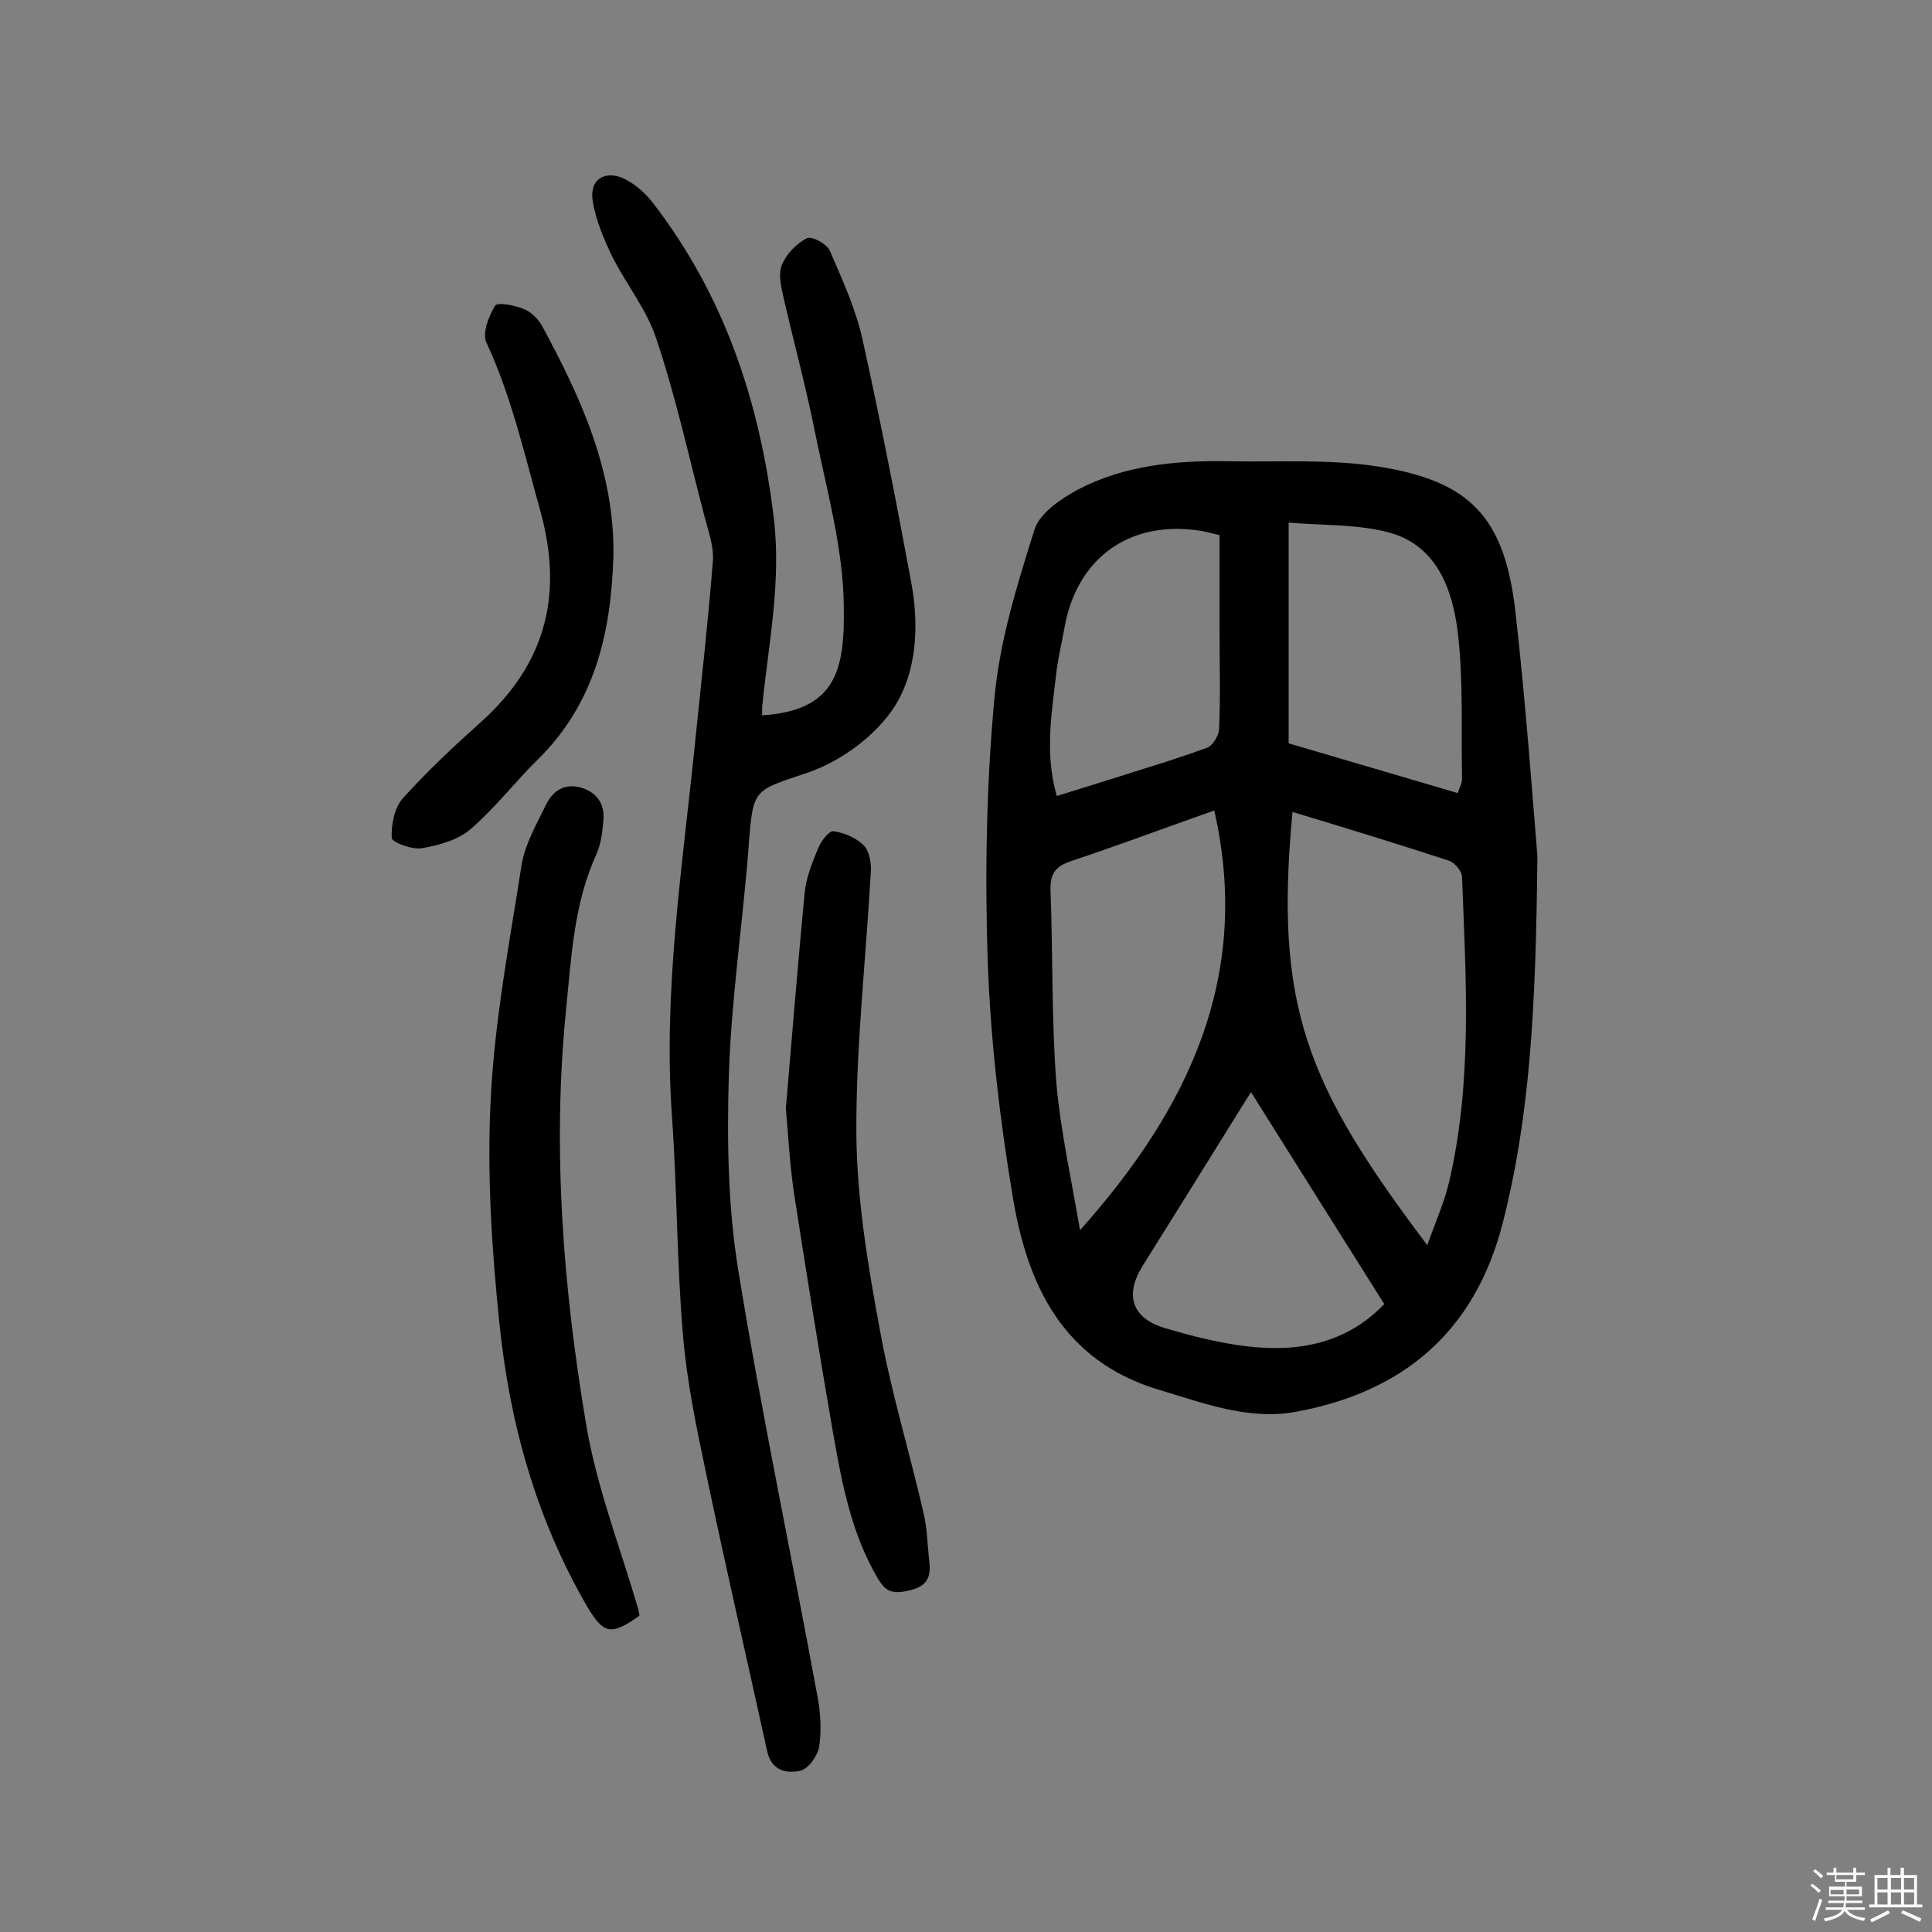
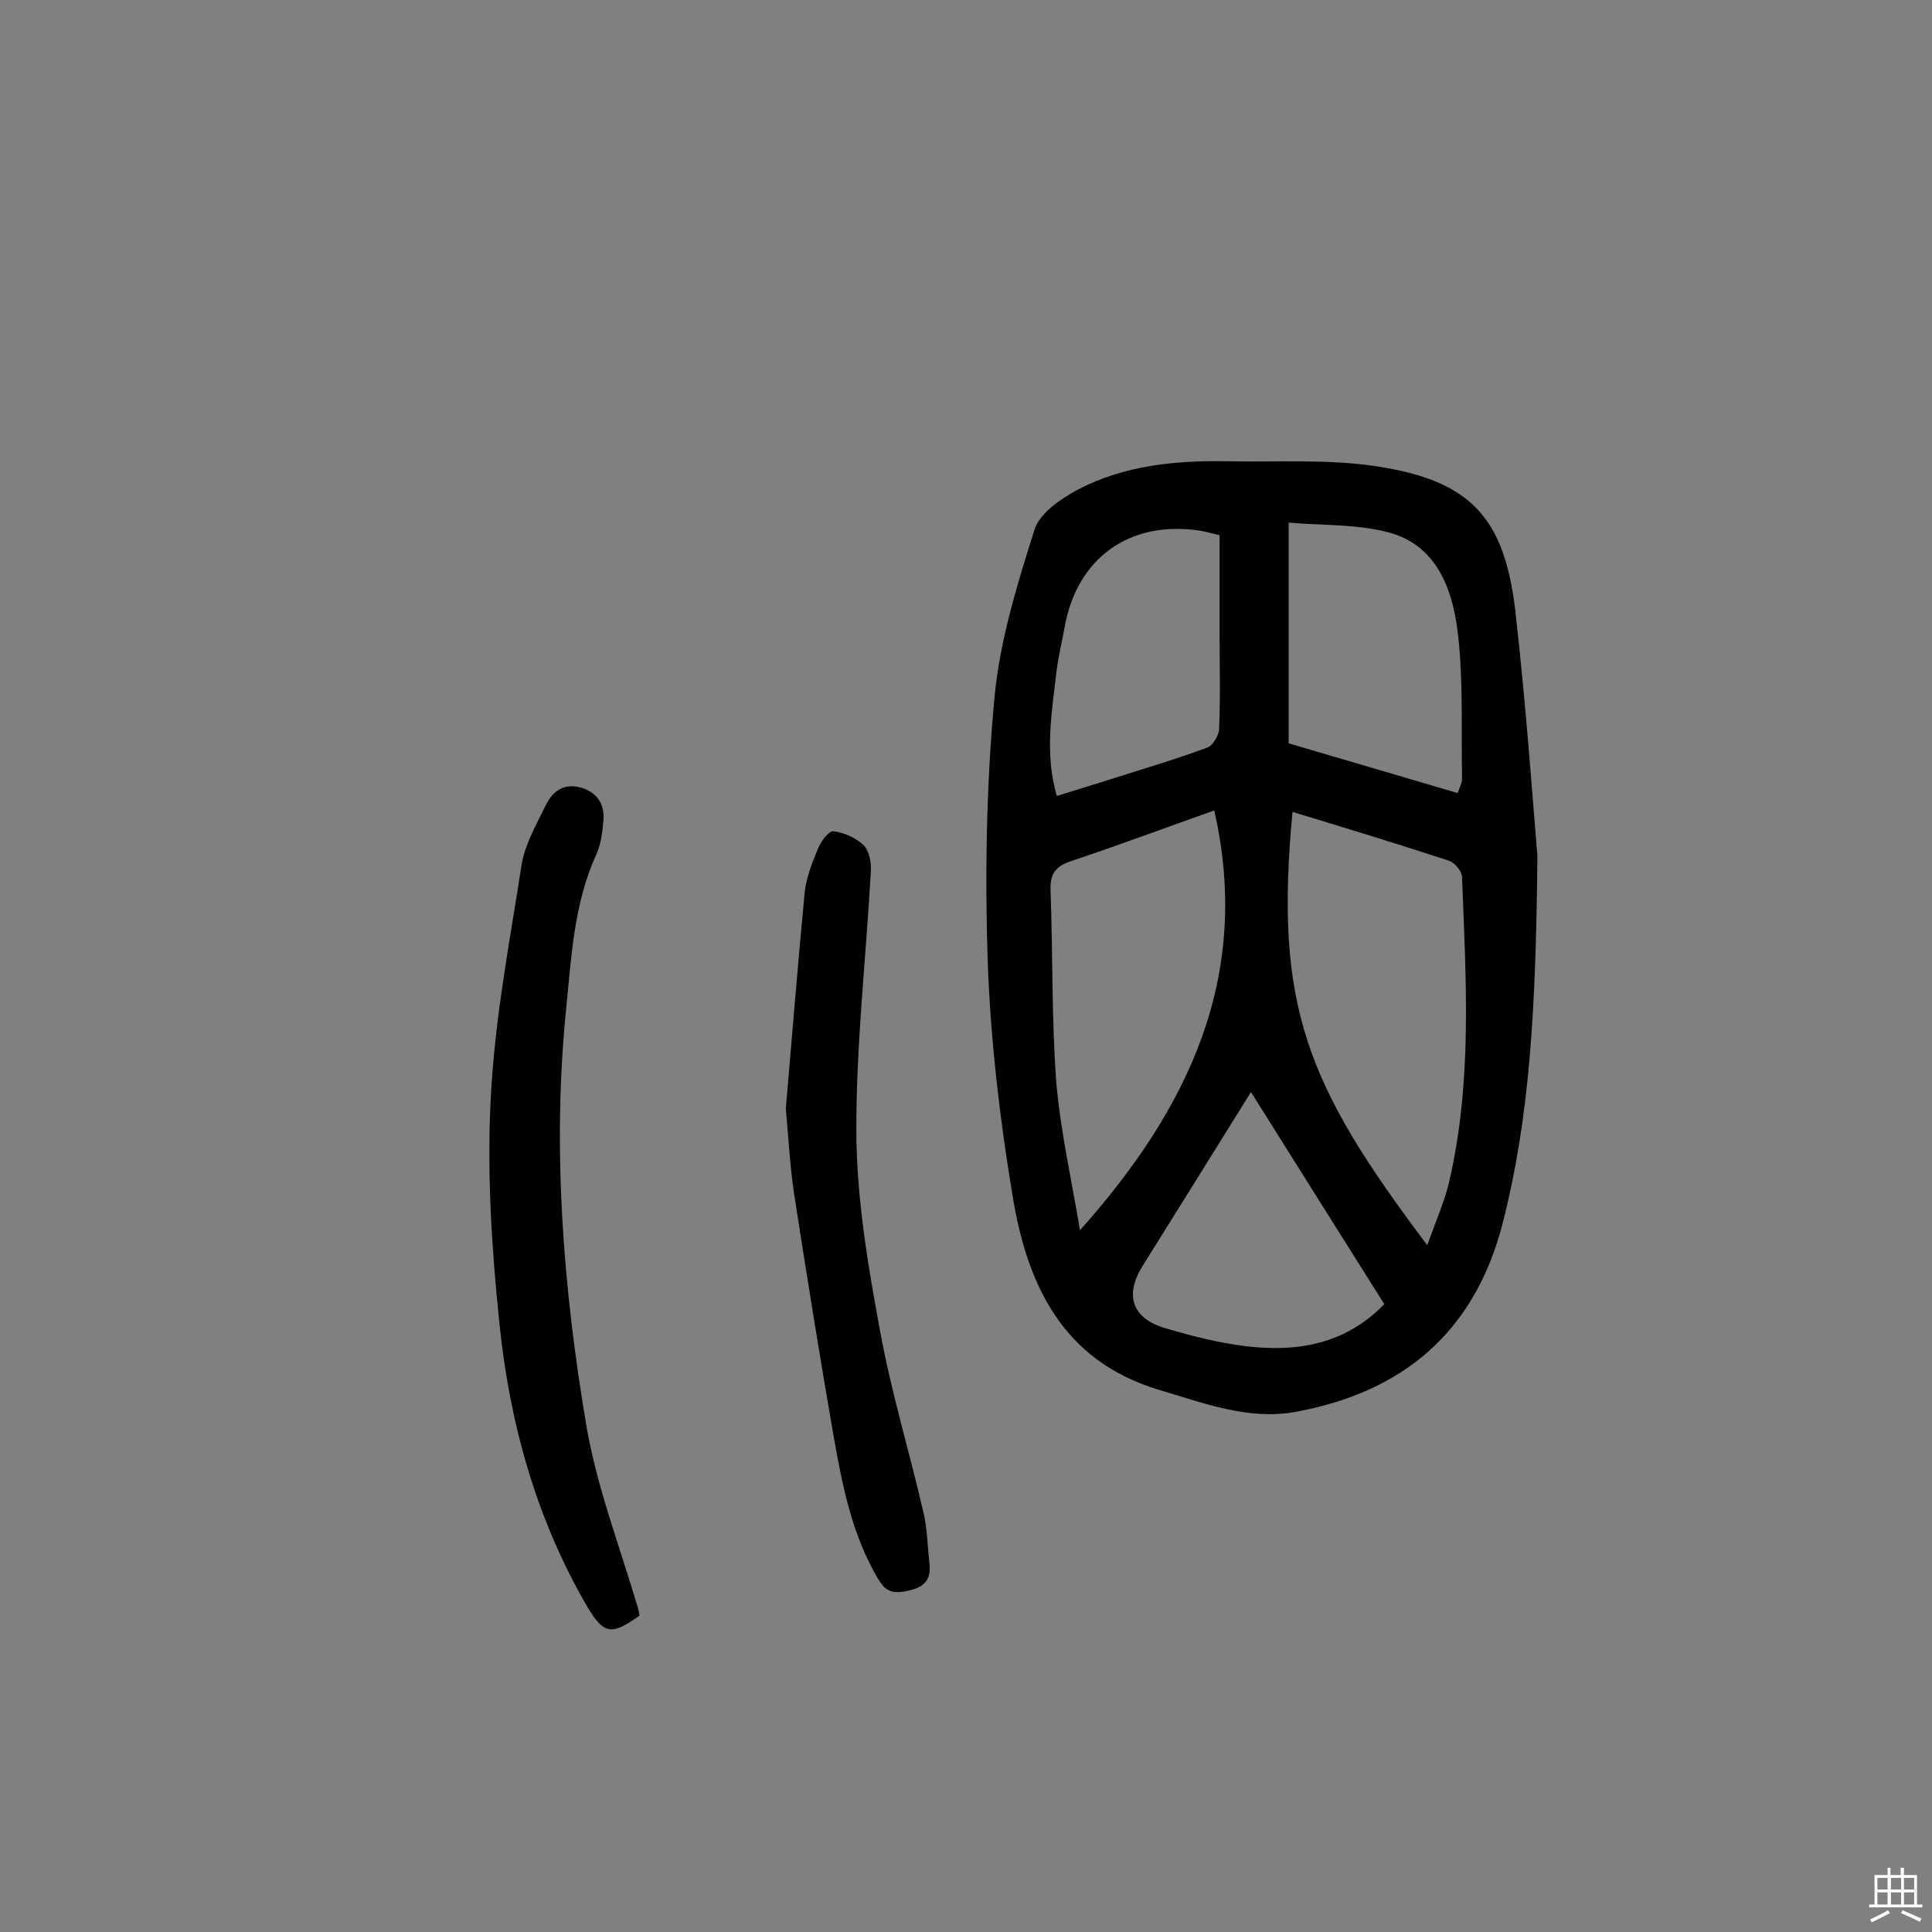
<svg xmlns="http://www.w3.org/2000/svg" enable-background="new 0 0 400 400" viewBox="0 0 400 400">
  <rect x="0" y="0" width="400" height="400" fill="#808080" stroke="none" />
-   <path d="m374.8 390.4.4-.4c.7.5 1.3 1 1.8 1.4l-.5.5c-.5-.6-1.1-1.1-1.7-1.5zm1 7.3-.6-.3c.5-1.4 1.1-2.8 1.5-4.3.2.1.4.2.6.3-.5 1.3-1 2.8-1.5 4.3zm-.4-10.3.4-.4c.4.3 1 .8 1.7 1.4l-.5.5c-.4-.5-1-1-1.6-1.5zm2.5.3h1.7v-1h.6v1h3.5v-1h.6v1h1.8v.5h-1.8v1.4h-2v1h3.2v2h-3.2v.9h3.3v.5h-3.4c0 .3-.1.6-.1.9h4v.5h-3.7c.7.9 1.9 1.5 3.8 1.7-.1.2-.2.4-.3.6-2.1-.4-3.5-1.1-4-2.1-.4 1-1.8 1.7-4 2.2-.1-.2-.2-.4-.3-.6 2.1-.4 3.4-1 3.8-1.8h-3.4v-.5h3.6c.1-.3.1-.6.2-.9h-3.3v-.5h3.4c0-.3 0-.6 0-.9h-3.2v-2h3.3v-1h-2.1v-1.4h-1.7v-.5zm1.1 3.5v1h2.7c0-.3 0-.4 0-.4 0-.1 0-.2 0-.2 0-.1 0-.2 0-.3h-2.7zm1.2-3v.9h3.5v-.9zm4.7 3h-2.6v.6.4h2.6z" fill="#fbfafc" />
  <path d="m393.6 386.7h.6v1.5h2.7v6.1h1.1v.6h-11v-.6h1.1v-6.1h2.7v-1.5h.6v1.5h2.1v-1.5zm-2.7 8.8.4.6c-1.2.6-2.5 1.3-3.8 1.9-.1-.2-.2-.4-.3-.6 1.2-.6 2.5-1.2 3.7-1.9zm-2.2-6.7v2.4h2.1v-2.4zm0 3v2.5h2.1v-2.5zm2.8-3v2.4h2.1v-2.4zm0 3v2.5h2.1v-2.5zm6 6.1c-1.4-.7-2.7-1.3-3.9-1.8l.3-.6c1.5.6 2.7 1.2 3.9 1.7zm-1.2-9.1h-2.1v2.4h2.1zm-2.1 3v2.5h2.1v-2.5z" fill="#fbfafc" />
  <g fill="#010000">
    <path d="m318.3 177.2c-.3 32-1.6 54.2-7.2 76.1-5.8 22.5-20.6 34.9-42.8 39-9.8 1.8-19.1-1.8-28.5-4.6-19.8-6-27.1-21.7-30.1-39.8-2.7-16.1-4.6-32.4-5.2-48.7-.6-18.2-.3-36.6 1.4-54.8 1.1-11.8 4.7-23.4 8.3-34.8 1.1-3.4 5.4-6.3 8.9-8.2 9.7-5.1 20.4-6.1 31.2-5.9 10.4.2 20.9-.5 31.1 1.1 19 3 26 10.5 28.3 29.6 2.3 20.2 3.7 40.4 4.6 51zm-22.8 80.6c1.7-4.8 3.5-8.8 4.5-13 4.9-20.9 3.5-42.1 2.7-63.2 0-1.2-1.5-3-2.7-3.4-10.7-3.5-21.5-6.8-32.4-10.1-3.8 40.2 2.8 56.4 27.9 89.7zm-71.9-3.1c22.5-25.2 35.6-52.6 27.8-86.9-10.2 3.6-19.8 7.2-29.7 10.5-3.2 1.1-4.3 2.6-4.2 6 .5 13.3.2 26.6 1.2 39.9.9 10.2 3.2 20.3 4.9 30.5zm43.2-100.8c12 3.5 23.4 6.9 35 10.3.4-1.2.9-2.1.9-2.9-.2-10.2.3-20.5-.9-30.5-1.1-8.9-4.4-18-14.4-20.6-6.5-1.7-13.6-1.4-20.6-2zm-48 10.9c4.3-1.3 8.3-2.6 12.2-3.8 6.3-2 12.7-3.9 18.9-6.2 1.2-.4 2.4-2.5 2.5-3.8.3-6.7.1-13.3.1-20 0-6.8 0-13.5 0-20.2-1.7-.4-2.8-.7-3.9-.9-14.6-2.3-25.6 5.5-28.2 20-.5 2.9-1.2 5.7-1.6 8.6-1 8.7-2.6 17.4 0 26.3zm40.2 61.3c-7.8 12.5-15.1 24.3-22.5 36.1-3.7 6-2.1 10.8 4.8 12.8 5.4 1.6 10.9 3 16.5 3.7 10.6 1.3 20.7-.3 28.8-8.7-9.1-14.4-18.1-28.8-27.6-43.9z" />
-     <path d="m157.8 148.1c15.4-1 17.1-9.5 16.9-22.5-.1-11.8-3.4-23.6-5.8-35.3-1.9-9.7-4.5-19.2-6.7-28.8-.5-2.2-1.1-4.8-.3-6.7.9-2.2 3-4.4 5.2-5.5.9-.5 4.1 1.2 4.7 2.6 2.6 6 5.4 12.1 6.8 18.5 3.7 16.7 7 33.6 10.1 50.4 1.6 8.8 1.1 18.3-3.5 25.5-3.8 5.9-10.8 11.1-17.5 13.5-11.6 4-11.8 3-12.7 15.4-1.2 15.8-3.6 31.6-4.1 47.4-.4 13.6-.2 27.4 2 40.7 4.8 29.5 11 58.8 16.4 88.2.6 3.3.8 6.8.3 10.1-.3 1.9-2.2 4.6-3.9 5-3 .7-6.1-.1-6.9-4.2-4.2-19.1-8.6-38.2-12.6-57.3-2-9.5-4-19.1-4.8-28.7-1.3-15.2-1.2-30.4-2.3-45.6-1.8-25.9 2.2-51.4 4.8-77 1.3-12.6 2.7-25.1 3.7-37.7.2-3.1-1-6.3-1.8-9.4-3.2-12.2-5.9-24.6-9.9-36.5-2-6.2-6.4-11.5-9.3-17.4-1.7-3.6-3.3-7.4-3.9-11.3-.7-4.5 2.8-6.5 6.9-4.3 2.1 1.1 4 2.8 5.5 4.7 14.9 19.3 22.2 41.3 25.1 65.3 1.6 13.3-1.1 26.1-2.4 39.1z" />
-     <path d="m132.4 334.5c-5.9 4.2-7.4 3.9-10.9-2-10.5-18.1-16-37.9-18.1-58.5-1.6-15.4-2.6-31.1-1.8-46.5.8-16.3 3.9-32.4 6.4-48.5.7-4.2 3-8.2 4.9-12.1 1.4-3 3.8-4.9 7.5-3.8 3.5 1.1 4.9 3.7 4.5 7.1-.2 2.2-.5 4.6-1.4 6.6-4.7 10.3-5.2 21.3-6.3 32.2-2.9 28.9-.6 57.7 4.2 86.2 2.2 12.8 7 25.2 10.7 37.8.1.4.2.8.3 1.5z" />
+     <path d="m132.4 334.5c-5.9 4.2-7.4 3.9-10.9-2-10.5-18.1-16-37.9-18.1-58.5-1.6-15.4-2.6-31.1-1.8-46.5.8-16.3 3.9-32.4 6.4-48.5.7-4.2 3-8.2 4.9-12.1 1.4-3 3.8-4.9 7.5-3.8 3.5 1.1 4.9 3.7 4.5 7.1-.2 2.2-.5 4.6-1.4 6.6-4.7 10.3-5.2 21.3-6.3 32.2-2.9 28.9-.6 57.7 4.2 86.2 2.2 12.8 7 25.2 10.7 37.8.1.4.2.8.3 1.5" />
    <path d="m162.7 229.5c1.3-15.3 2.5-30 3.9-44.7.3-3.1 1.6-6.3 2.8-9.2.6-1.5 2.3-3.7 3.2-3.5 2.2.3 4.7 1.4 6.2 2.9 1.2 1.2 1.6 3.6 1.5 5.4-1 18.1-3.1 36.2-3 54.3.1 13.6 2.4 27.4 4.9 40.8 2.3 12.7 6.1 25.1 9 37.7.8 3.3.8 6.7 1.2 10.1.5 4-1.1 5.5-5.2 6.2-3 .5-4.1-.5-5.4-2.6-5.4-9.1-7.4-19.3-9.2-29.5-2.9-16.7-5.6-33.5-8.2-50.3-.9-6-1.2-12.2-1.7-17.6z" />
-     <path d="m127 115.2c-.5 15.8-3.8 30.4-15.7 42.1-4.7 4.6-8.8 10-13.8 14.3-2.6 2.3-6.6 3.4-10.1 4-2 .4-6.2-1.2-6.3-2.1-.1-2.7.5-6.1 2.2-8.1 5.2-5.8 10.9-11.1 16.7-16.3 13.1-12 16.6-26.2 11.9-43.2-3.3-11.8-6-23.8-11.2-35-.9-1.9.5-5.5 1.8-7.6.5-.8 4.1-.1 6 .7 1.5.6 3 2.1 3.8 3.6 8 14.8 15 30.1 14.7 47.6z" />
  </g>
</svg>